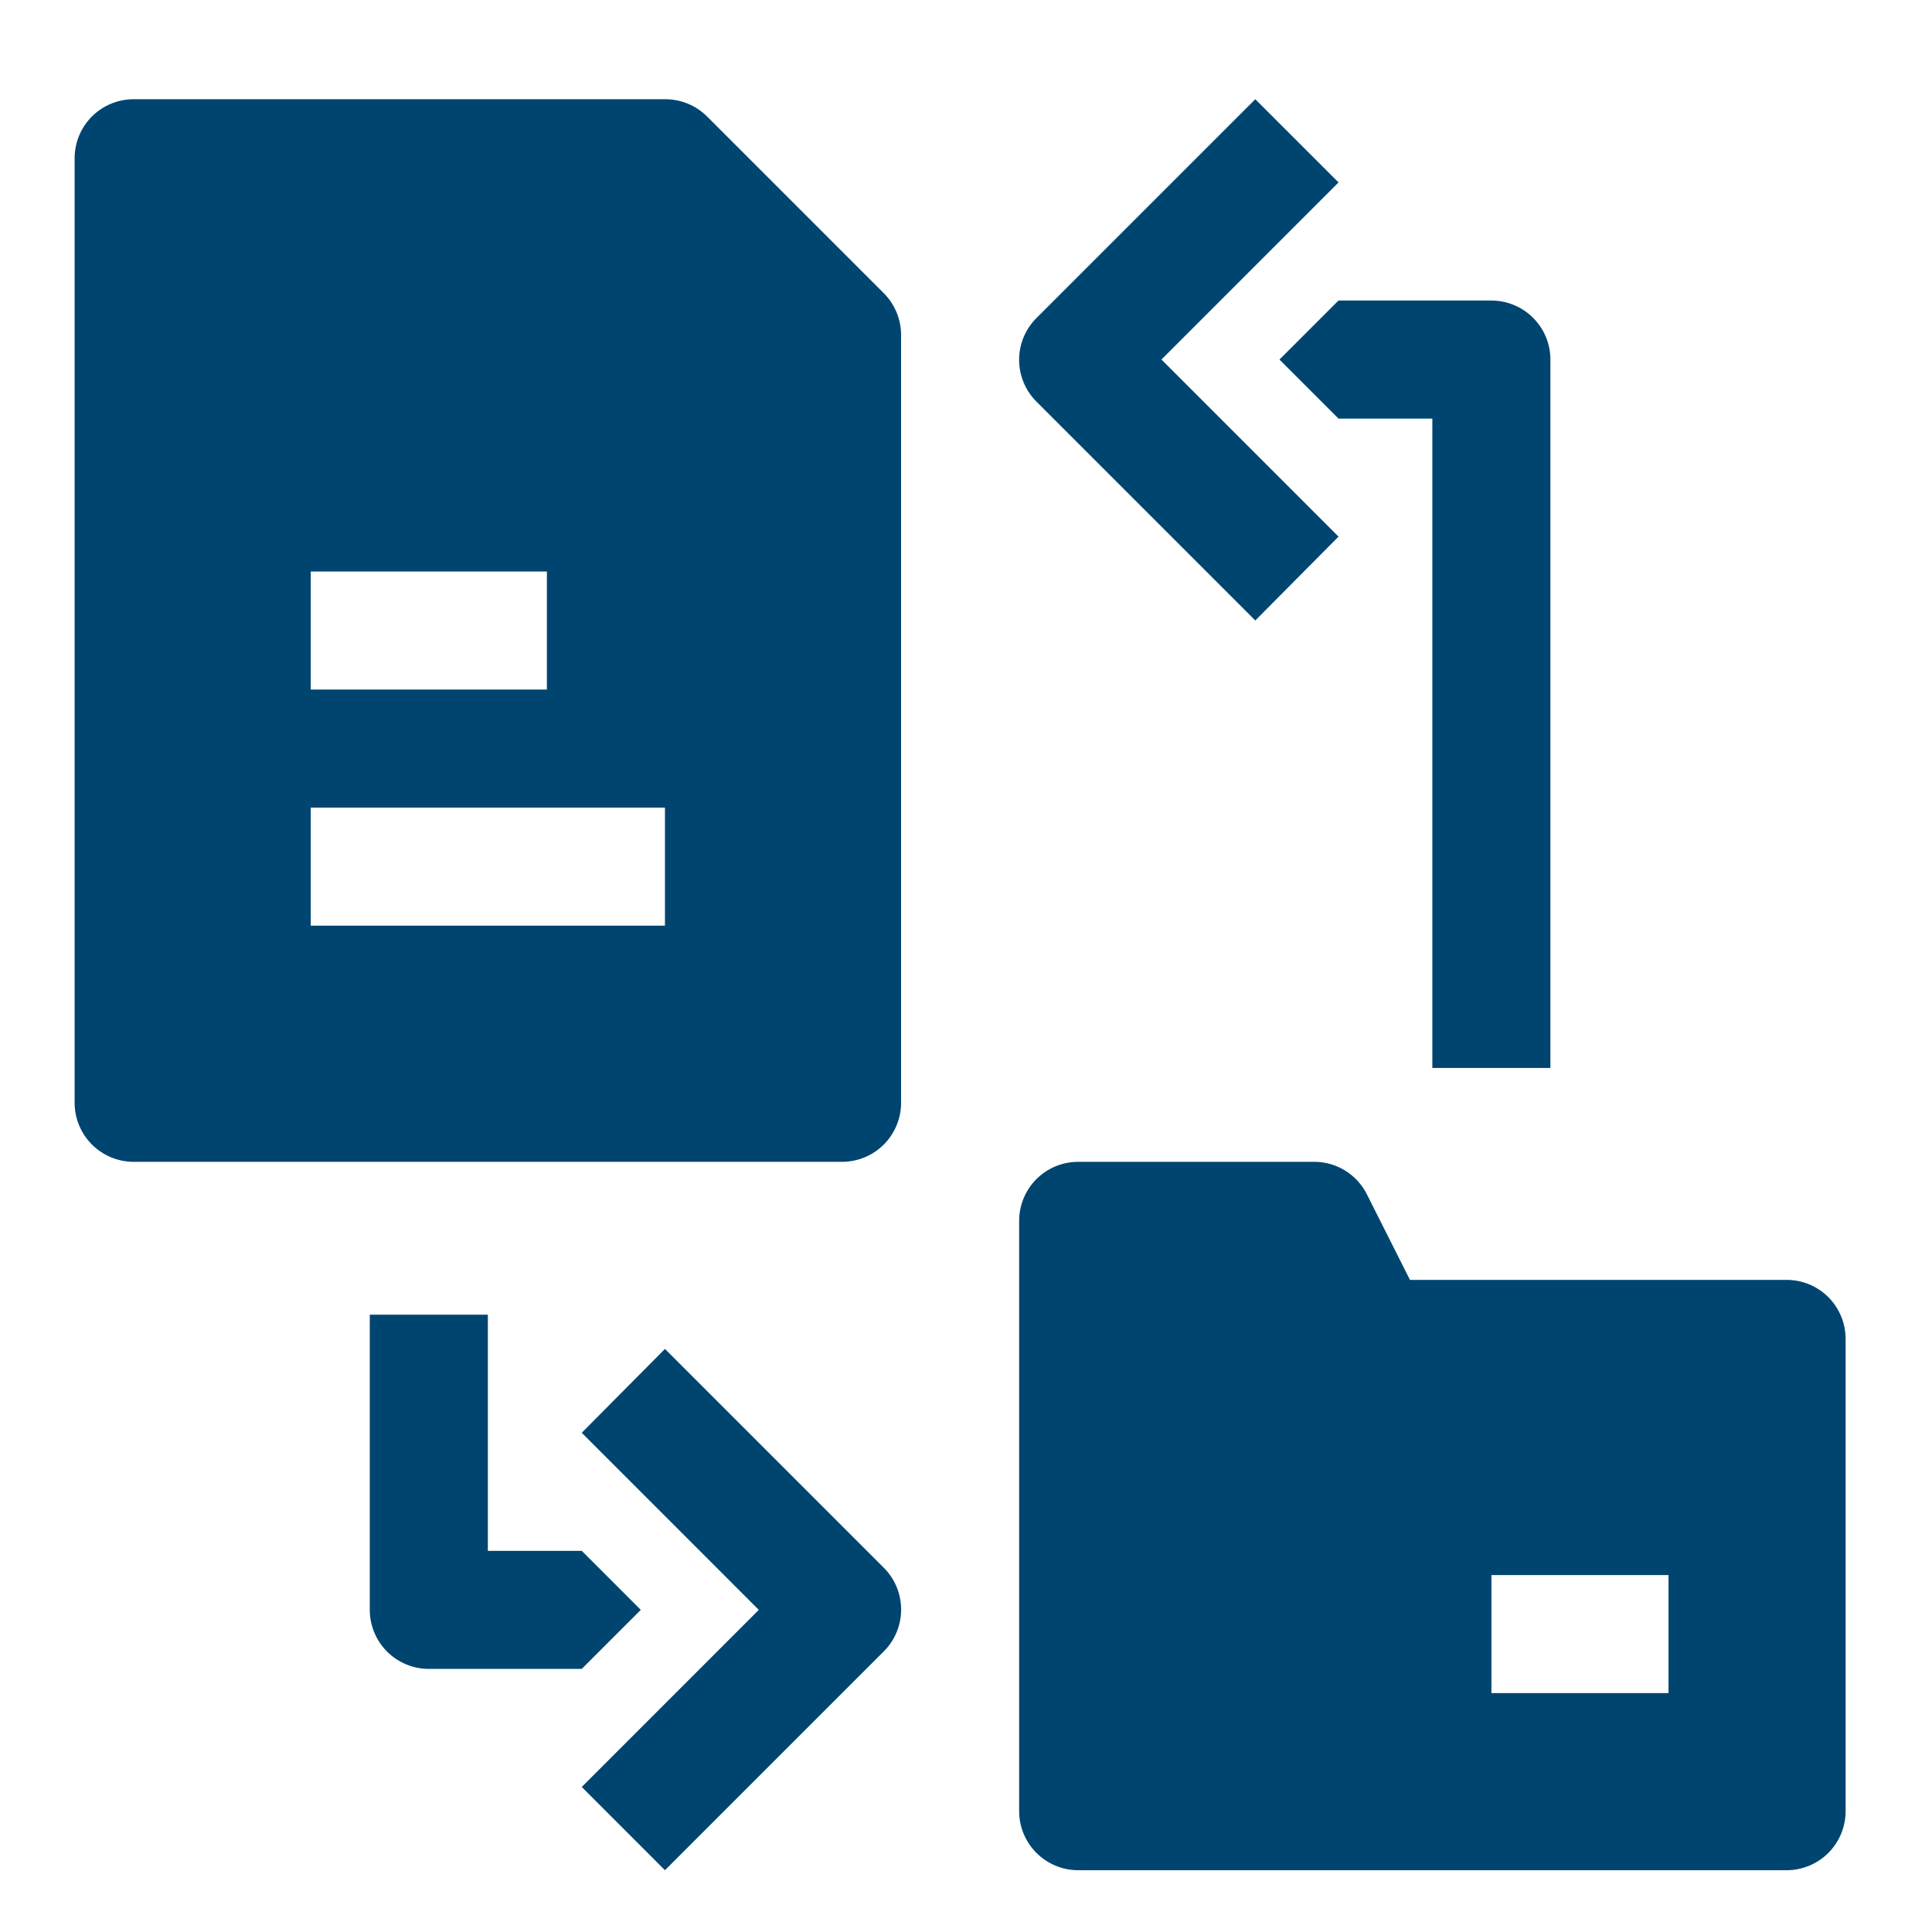
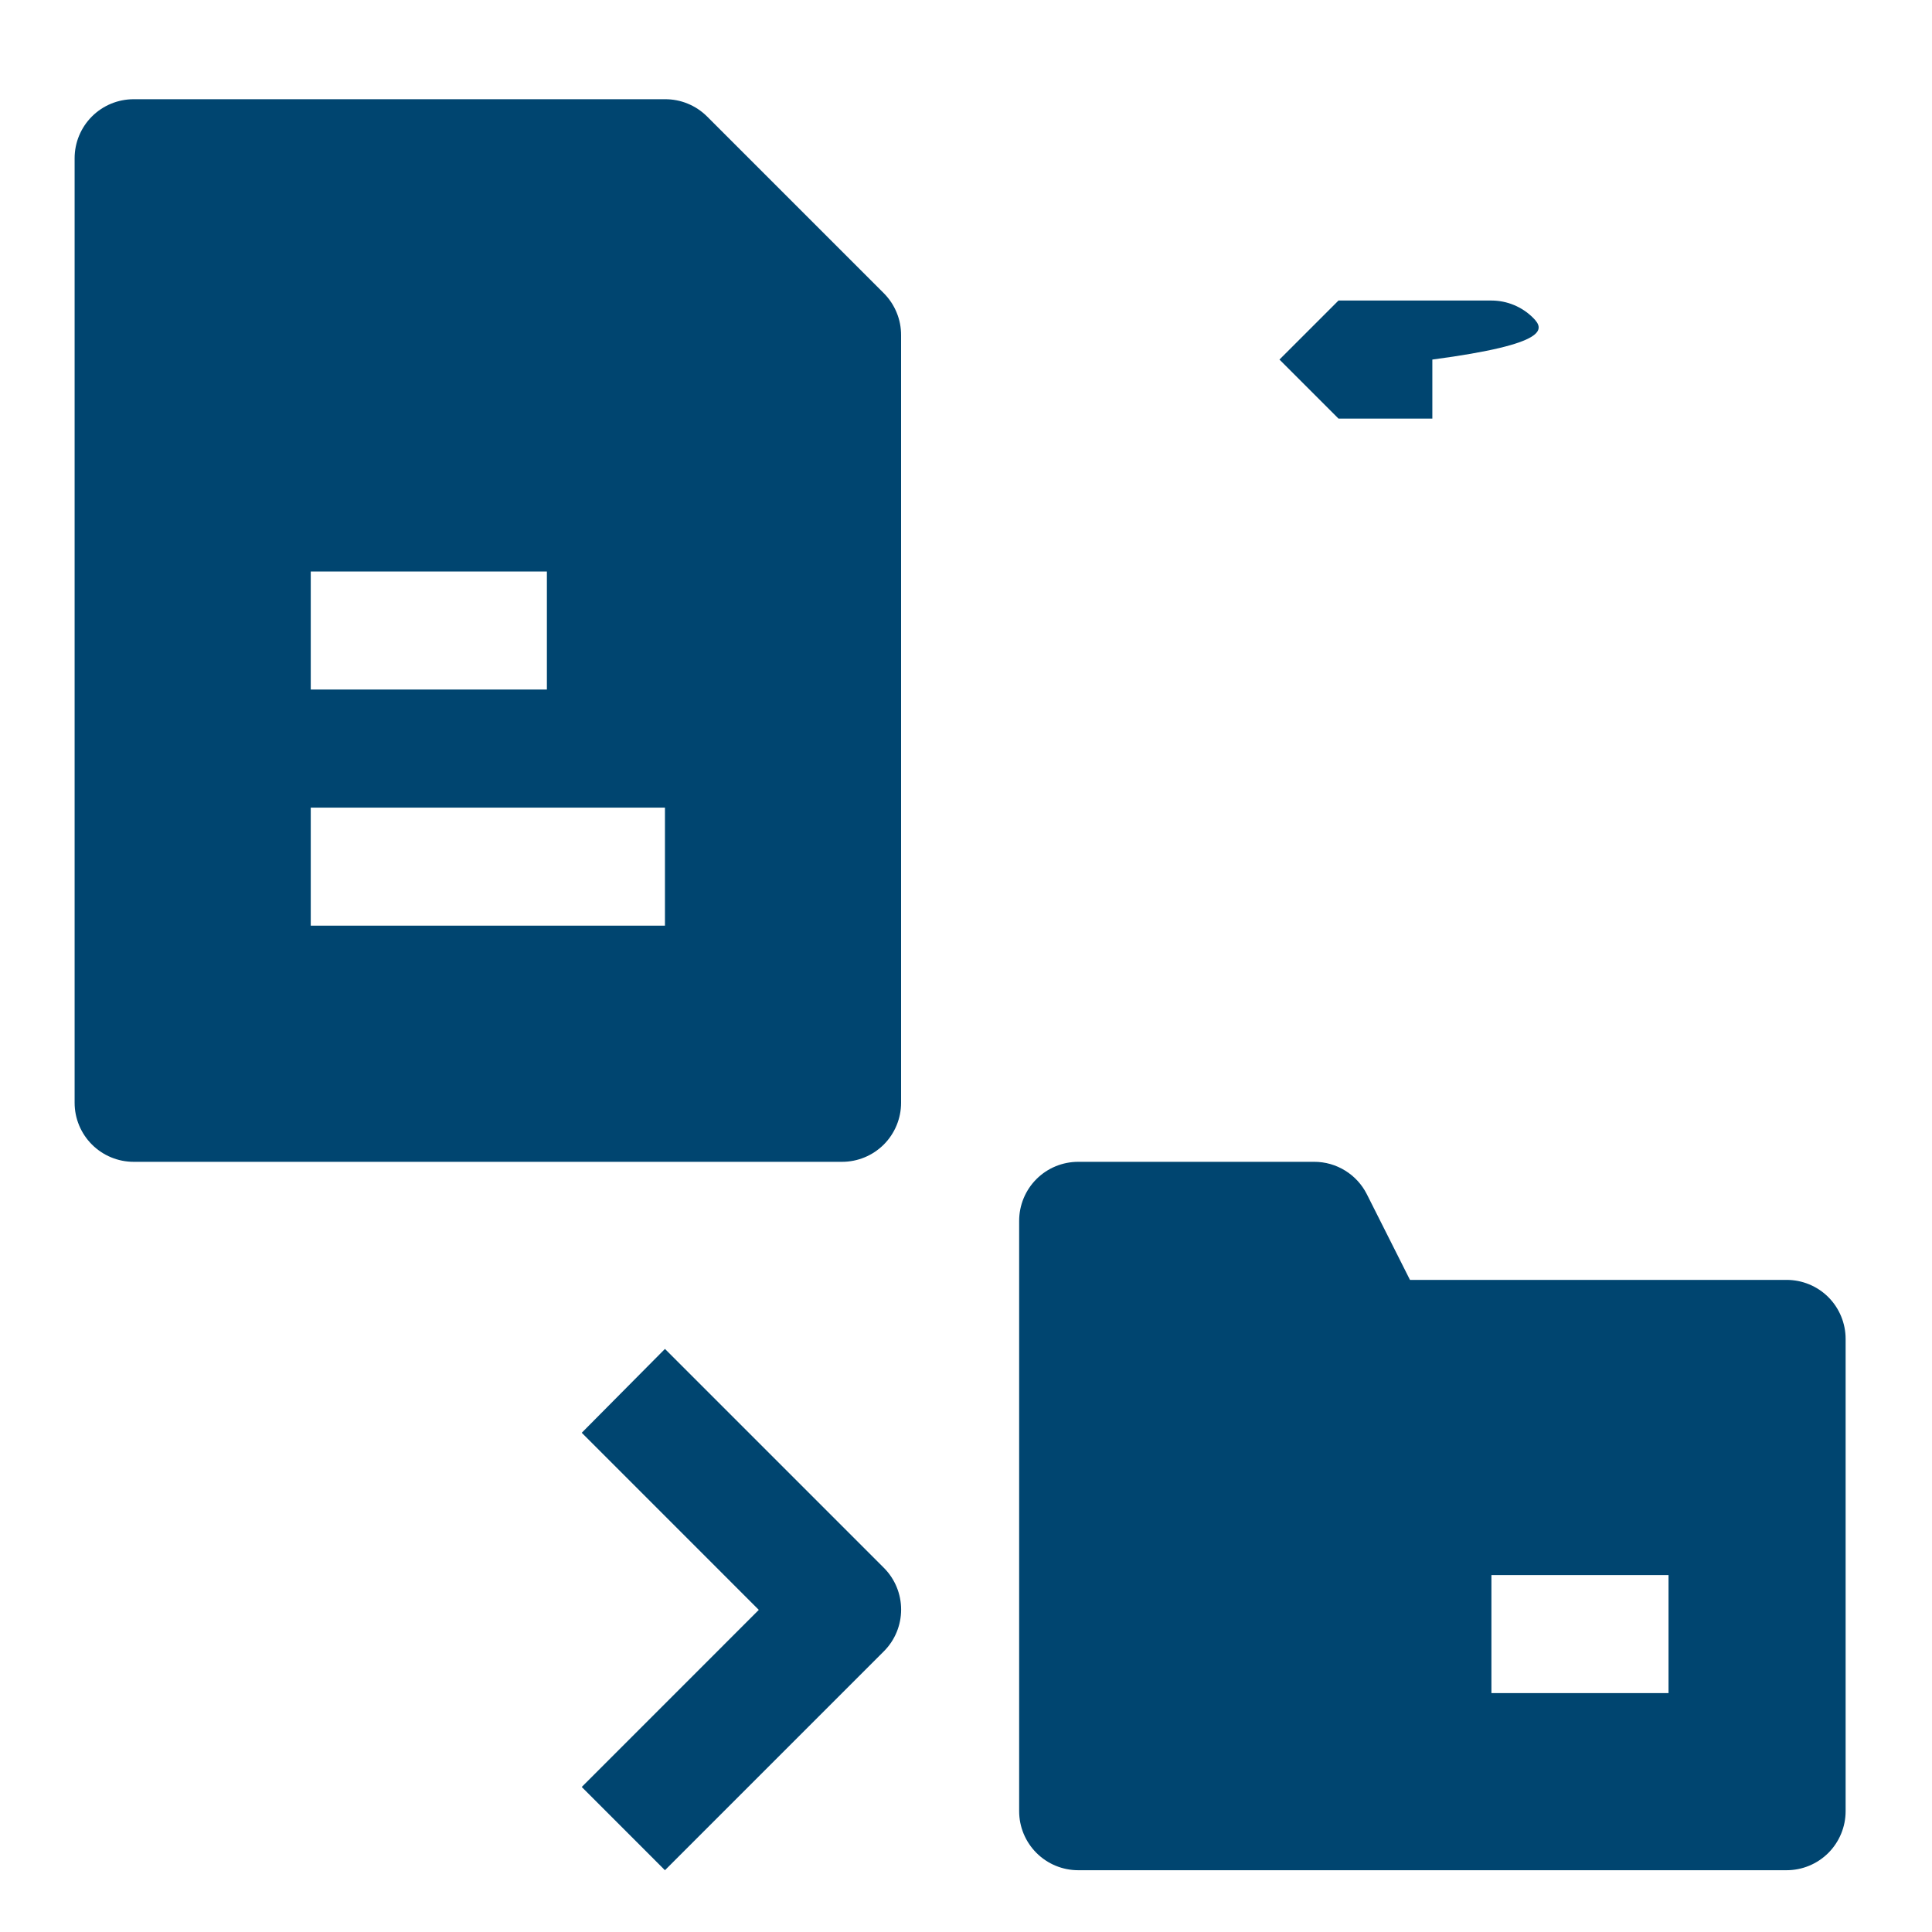
<svg xmlns="http://www.w3.org/2000/svg" width="45" height="45" viewBox="0 0 45 45" fill="none">
  <path d="M16.465 2.709C16.336 2.582 16.184 2.481 16.016 2.413C15.849 2.344 15.669 2.31 15.488 2.311H3.113C2.749 2.311 2.399 2.455 2.141 2.713C1.883 2.971 1.738 3.321 1.738 3.686V25.686C1.738 26.05 1.883 26.4 2.141 26.658C2.399 26.916 2.749 27.061 3.113 27.061H19.613C19.978 27.061 20.328 26.916 20.586 26.658C20.843 26.4 20.988 26.05 20.988 25.686V7.811C20.989 7.63 20.955 7.45 20.886 7.283C20.818 7.115 20.717 6.963 20.59 6.834L16.465 2.709ZM7.238 13.311H12.738V16.061H7.238V13.311ZM15.488 21.561H7.238V18.811H15.488V21.561ZM41.613 29.811H32.841L31.837 27.817C31.723 27.59 31.548 27.399 31.332 27.266C31.116 27.132 30.867 27.061 30.613 27.061H25.113C24.749 27.061 24.399 27.205 24.141 27.463C23.883 27.721 23.738 28.071 23.738 28.436V42.186C23.738 42.55 23.883 42.9 24.141 43.158C24.399 43.416 24.749 43.561 25.113 43.561H41.613C41.978 43.561 42.328 43.416 42.586 43.158C42.843 42.9 42.988 42.55 42.988 42.186V31.186C42.988 30.821 42.843 30.471 42.586 30.213C42.328 29.955 41.978 29.811 41.613 29.811ZM38.863 39.436H34.738V36.686H38.863V39.436ZM15.488 31.419L13.55 33.372L17.674 37.497L13.55 41.622L15.488 43.561L20.59 38.459C20.846 38.202 20.989 37.853 20.989 37.49C20.989 37.127 20.846 36.778 20.59 36.521L15.488 31.419Z" fill="#004570" />
-   <path d="M14.925 37.497L13.55 36.122H11.363V30.622H8.613V37.497C8.613 37.861 8.758 38.211 9.016 38.469C9.274 38.727 9.624 38.872 9.988 38.872H13.55L14.925 37.497ZM29.238 14.452L31.177 12.499L27.052 8.374L31.177 4.249L29.238 2.311L24.137 7.412C23.881 7.669 23.737 8.018 23.737 8.381C23.737 8.744 23.881 9.093 24.137 9.351L29.238 14.452Z" fill="#004570" />
-   <path d="M29.801 8.375L31.176 9.75H33.362V24.875H36.112V8.375C36.112 8.01 35.967 7.661 35.709 7.403C35.451 7.145 35.102 7 34.737 7H31.176L29.801 8.375Z" fill="#004570" />
+   <path d="M29.801 8.375L31.176 9.75H33.362V24.875V8.375C36.112 8.01 35.967 7.661 35.709 7.403C35.451 7.145 35.102 7 34.737 7H31.176L29.801 8.375Z" fill="#004570" />
</svg>